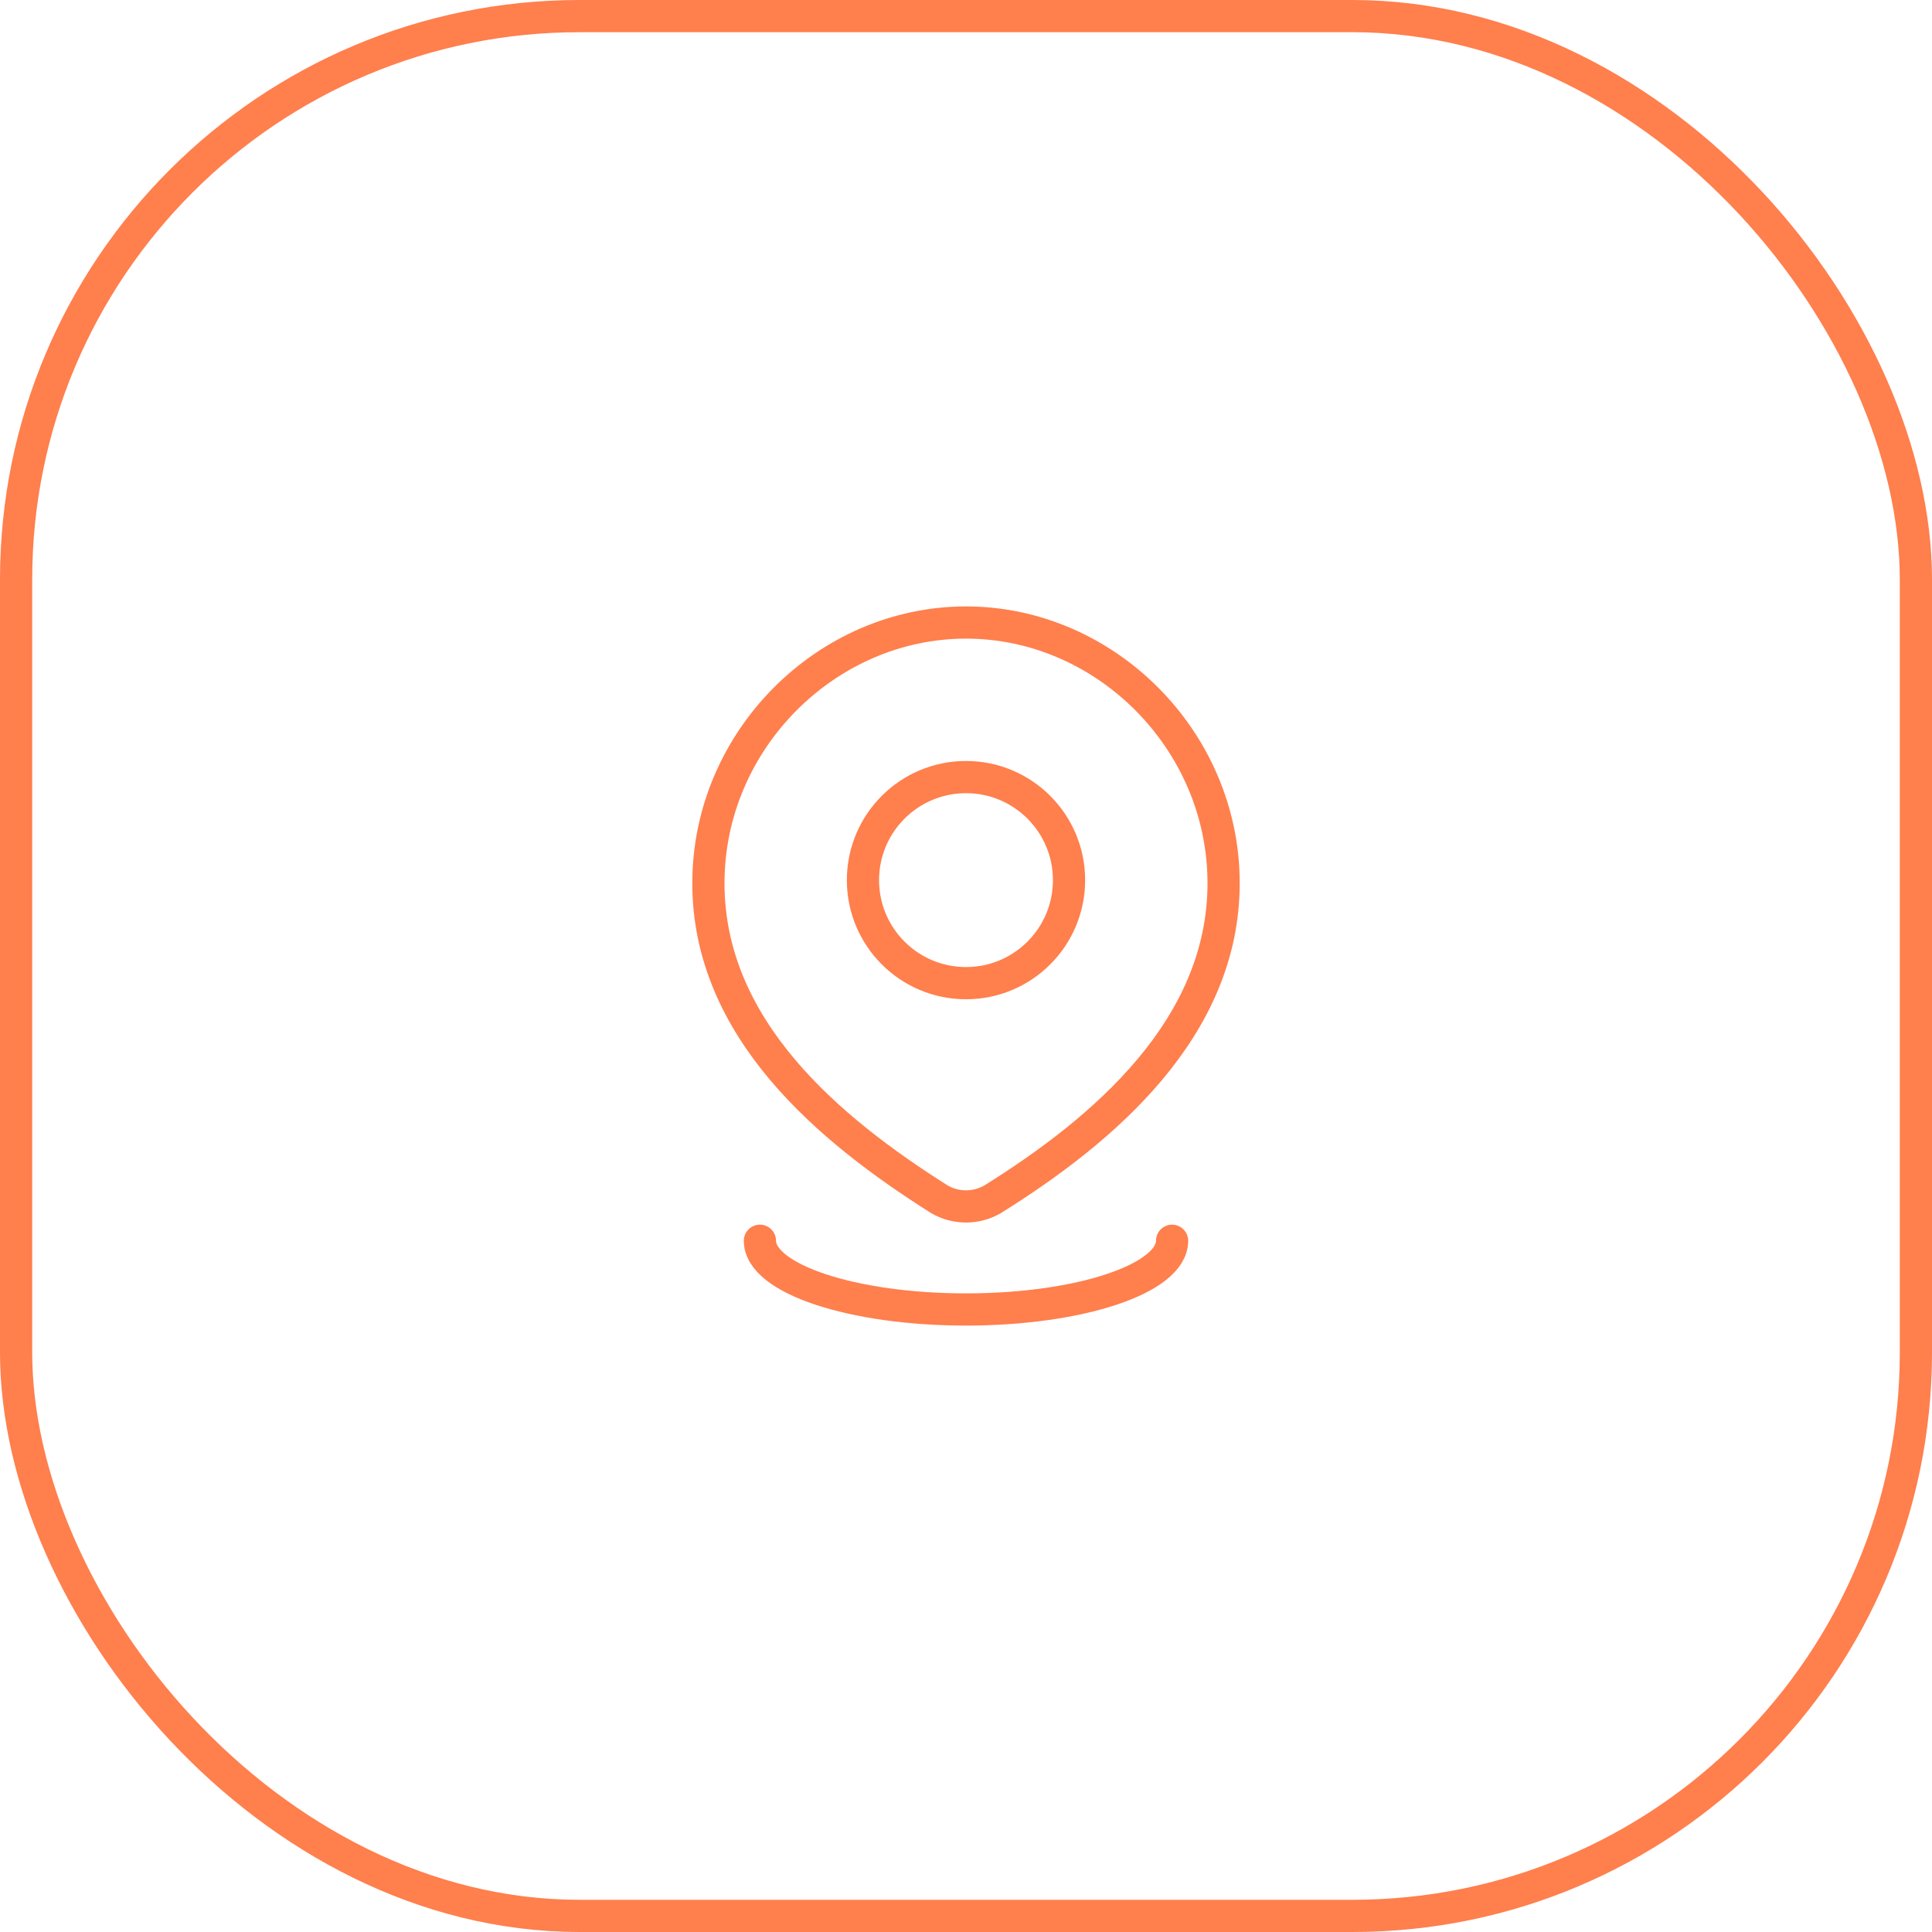
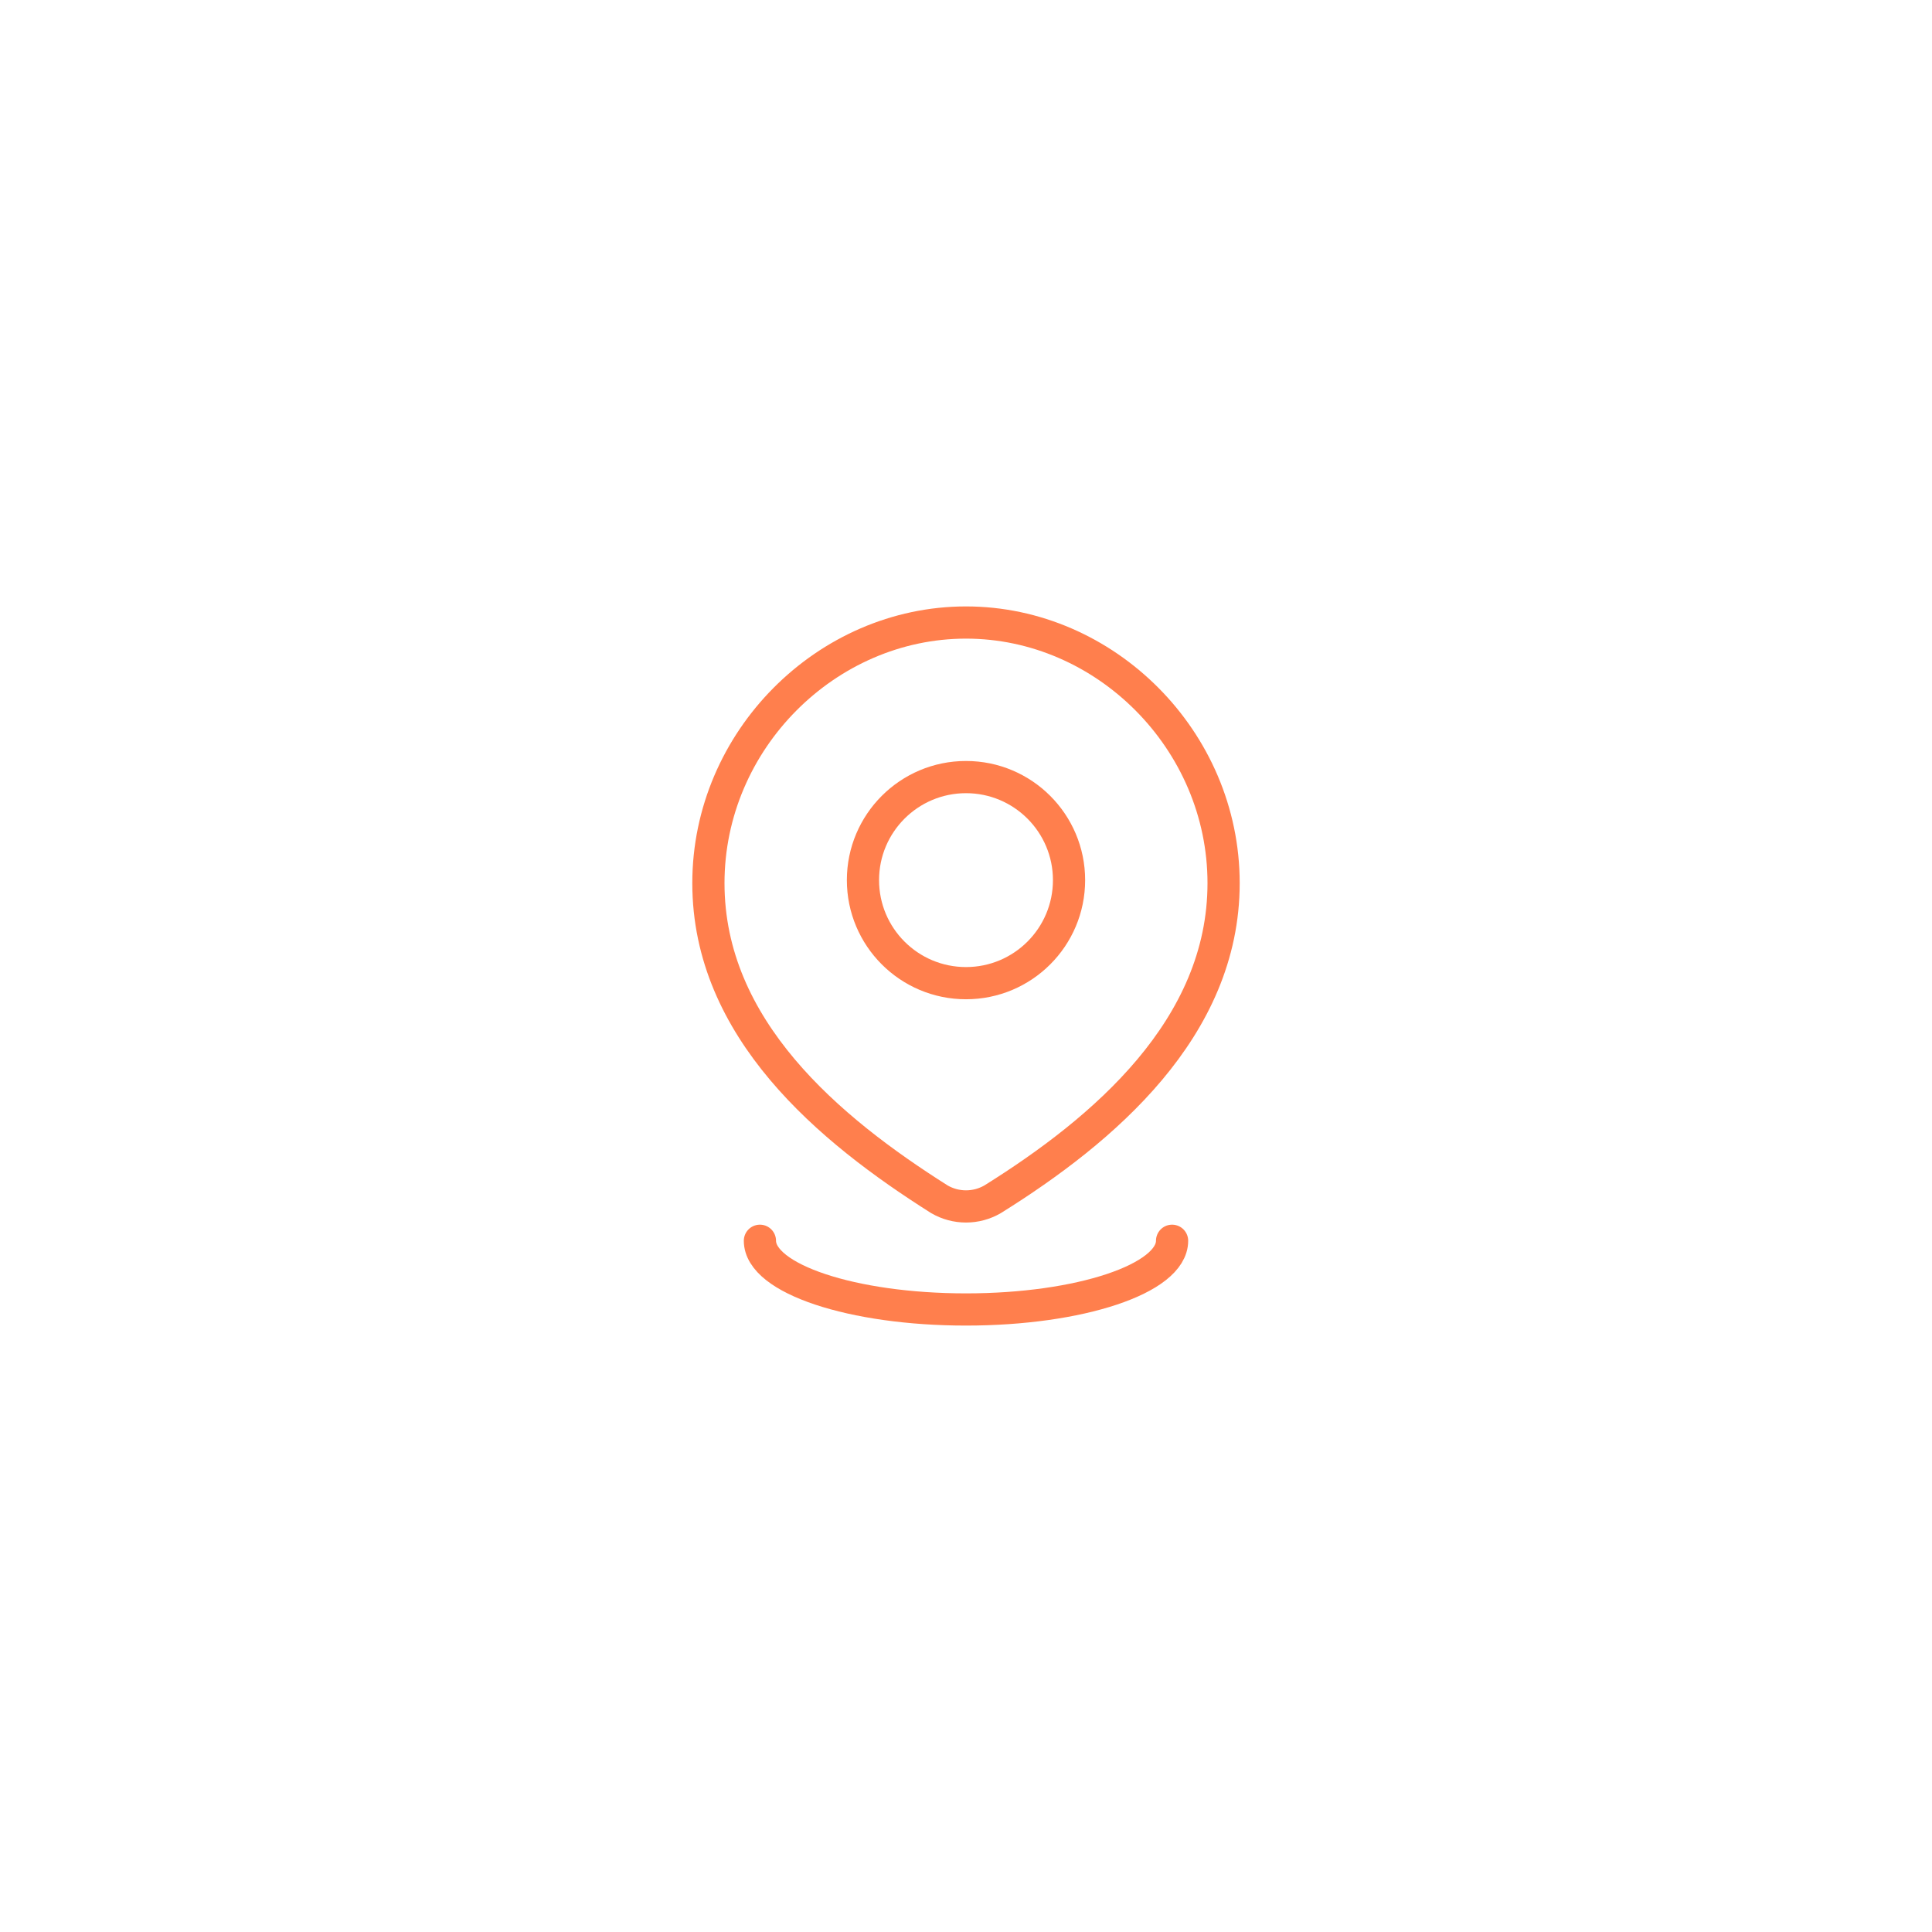
<svg xmlns="http://www.w3.org/2000/svg" width="60" height="60" viewBox="0 0 60 60" fill="none">
  <path d="M33.2 27.333C33.2 29.101 31.767 30.533 30 30.533C28.233 30.533 26.8 29.101 26.8 27.333C26.8 25.566 28.233 24.133 30 24.133C31.767 24.133 33.2 25.566 33.2 27.333Z" stroke="#FF7F4D" />
  <path d="M30 19.333C34.329 19.333 38 22.99 38 27.426C38 31.933 34.27 35.096 30.824 37.246C30.573 37.391 30.289 37.467 30 37.467C29.711 37.467 29.427 37.391 29.176 37.246C25.737 35.075 22 31.948 22 27.426C22 22.99 25.671 19.333 30 19.333Z" stroke="#FF7F4D" />
  <path d="M36.4 38.533C36.4 39.712 33.535 40.667 30 40.667C26.465 40.667 23.6 39.712 23.6 38.533" stroke="#FF7F4D" stroke-linecap="round" />
-   <rect x="0.5" y="0.5" width="59" height="59" rx="17.5" stroke="#FF7F4D" />
</svg>